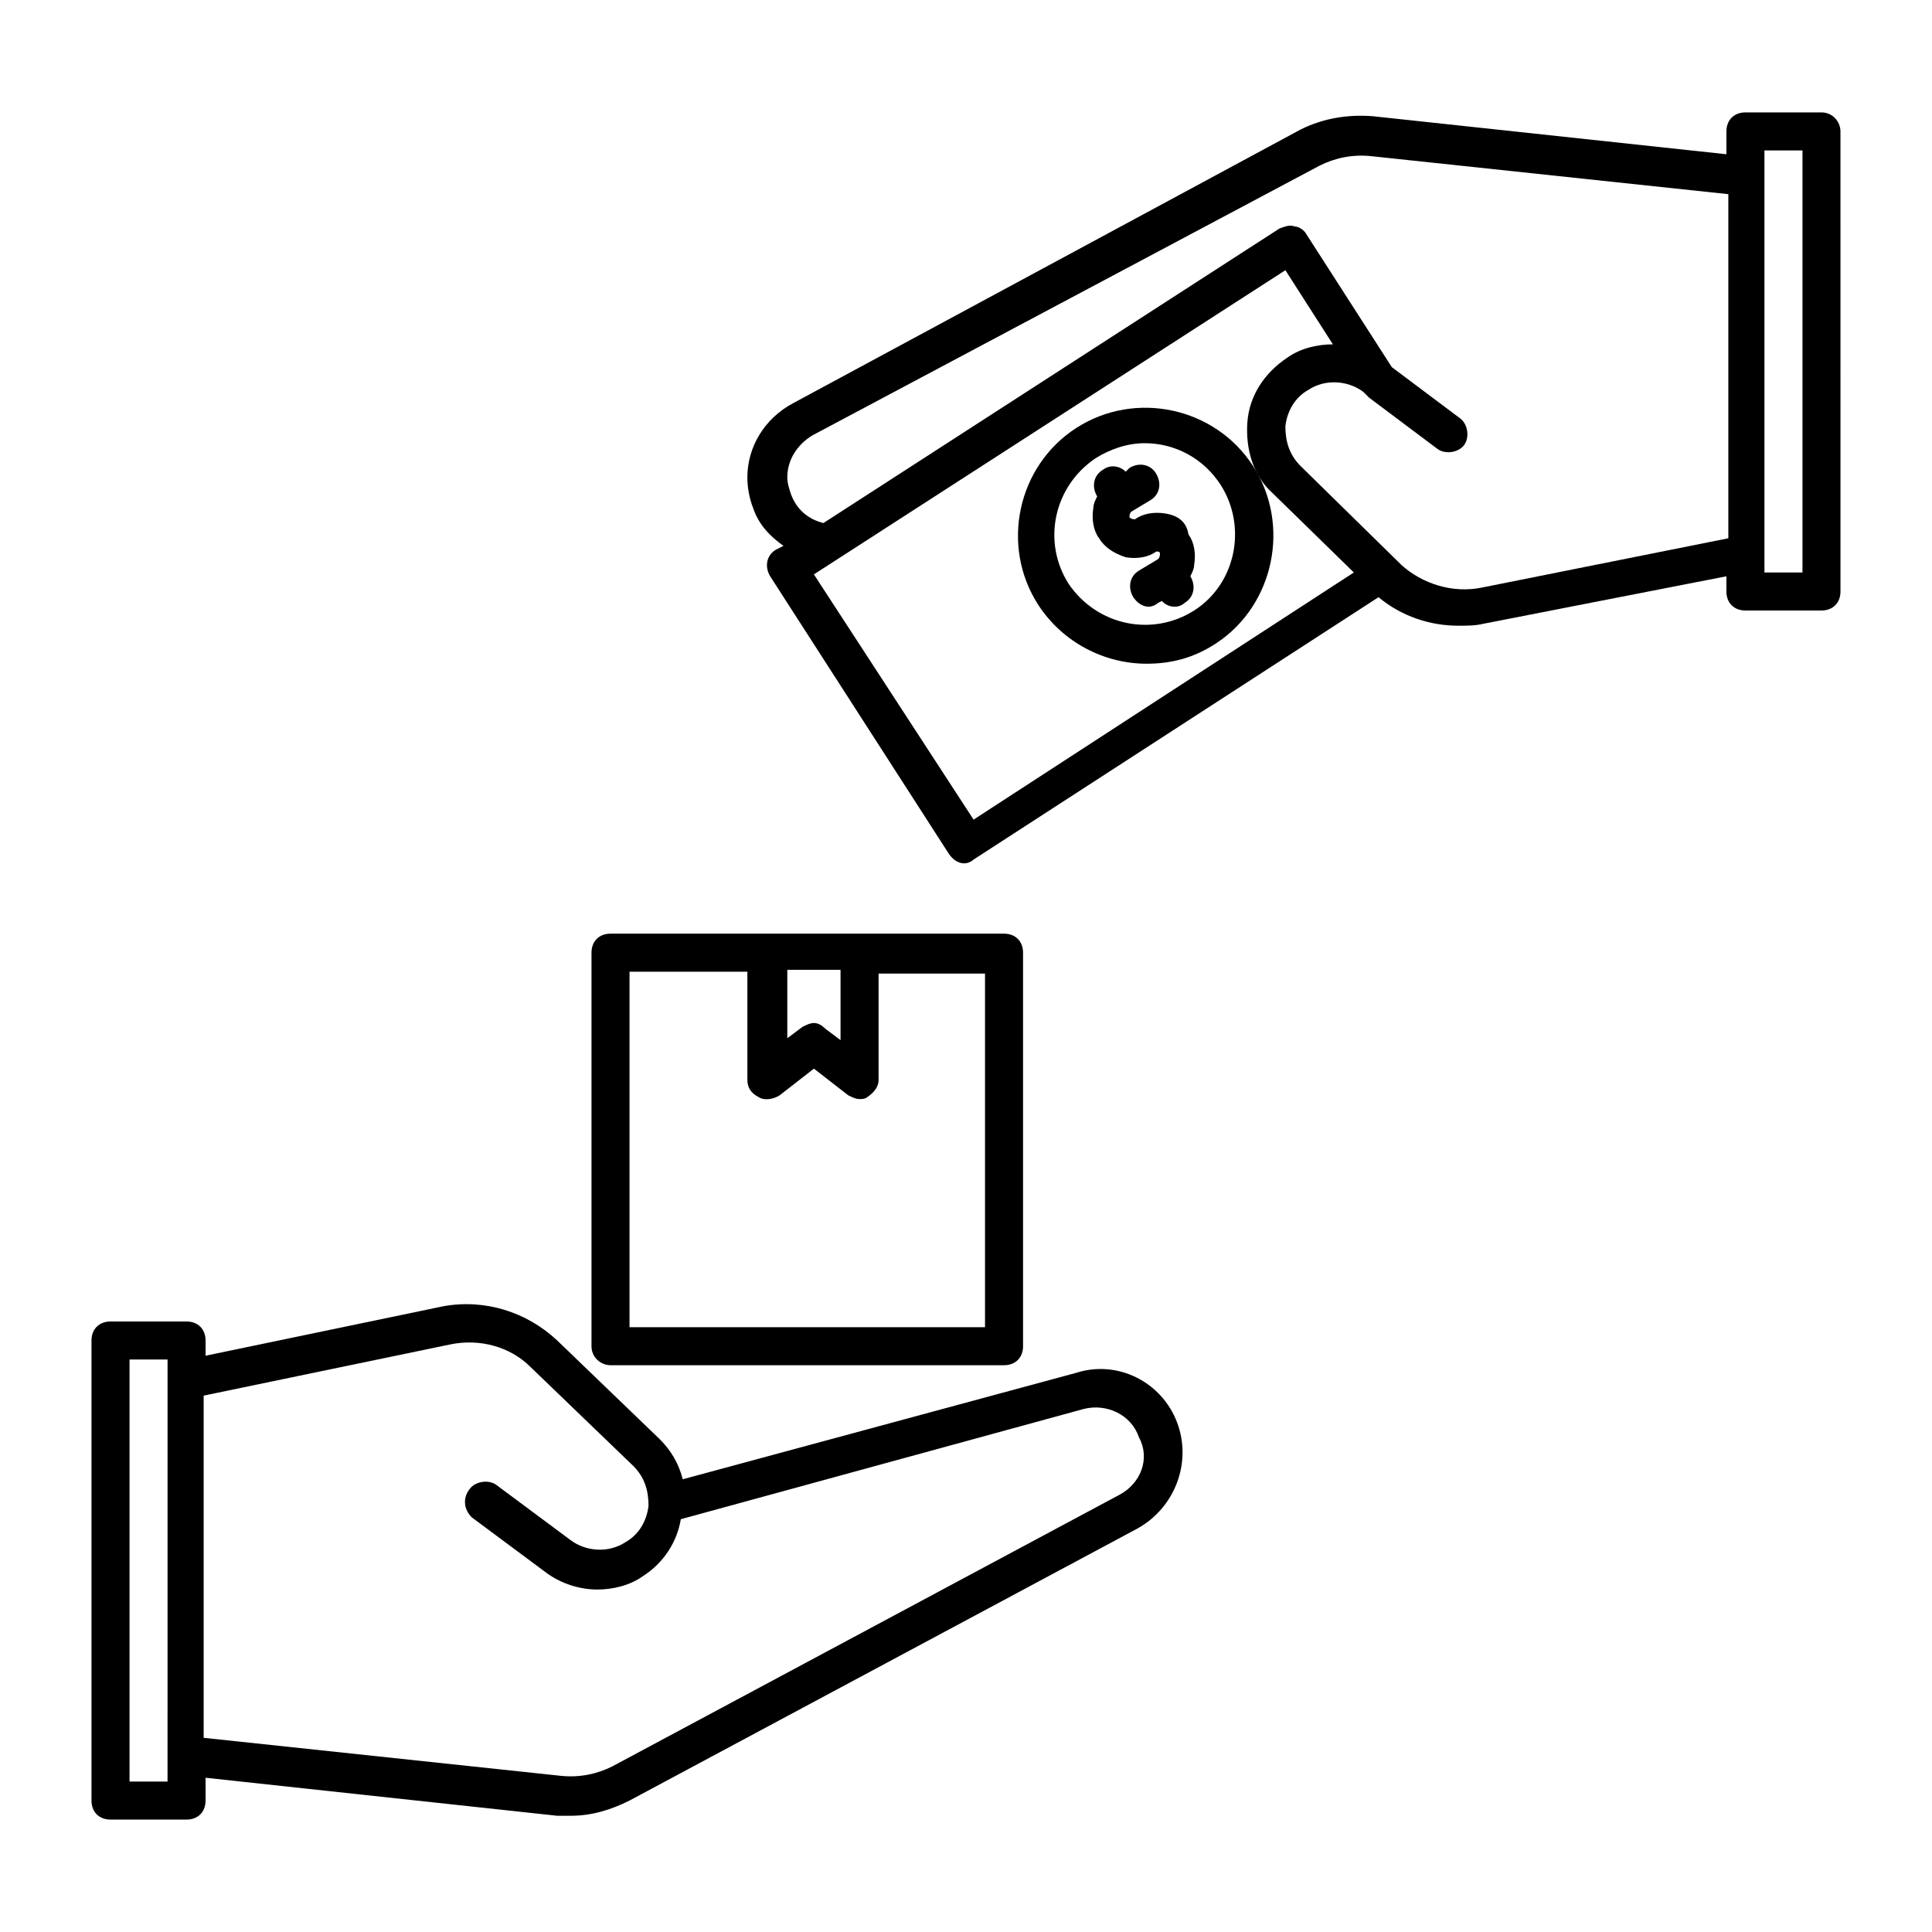
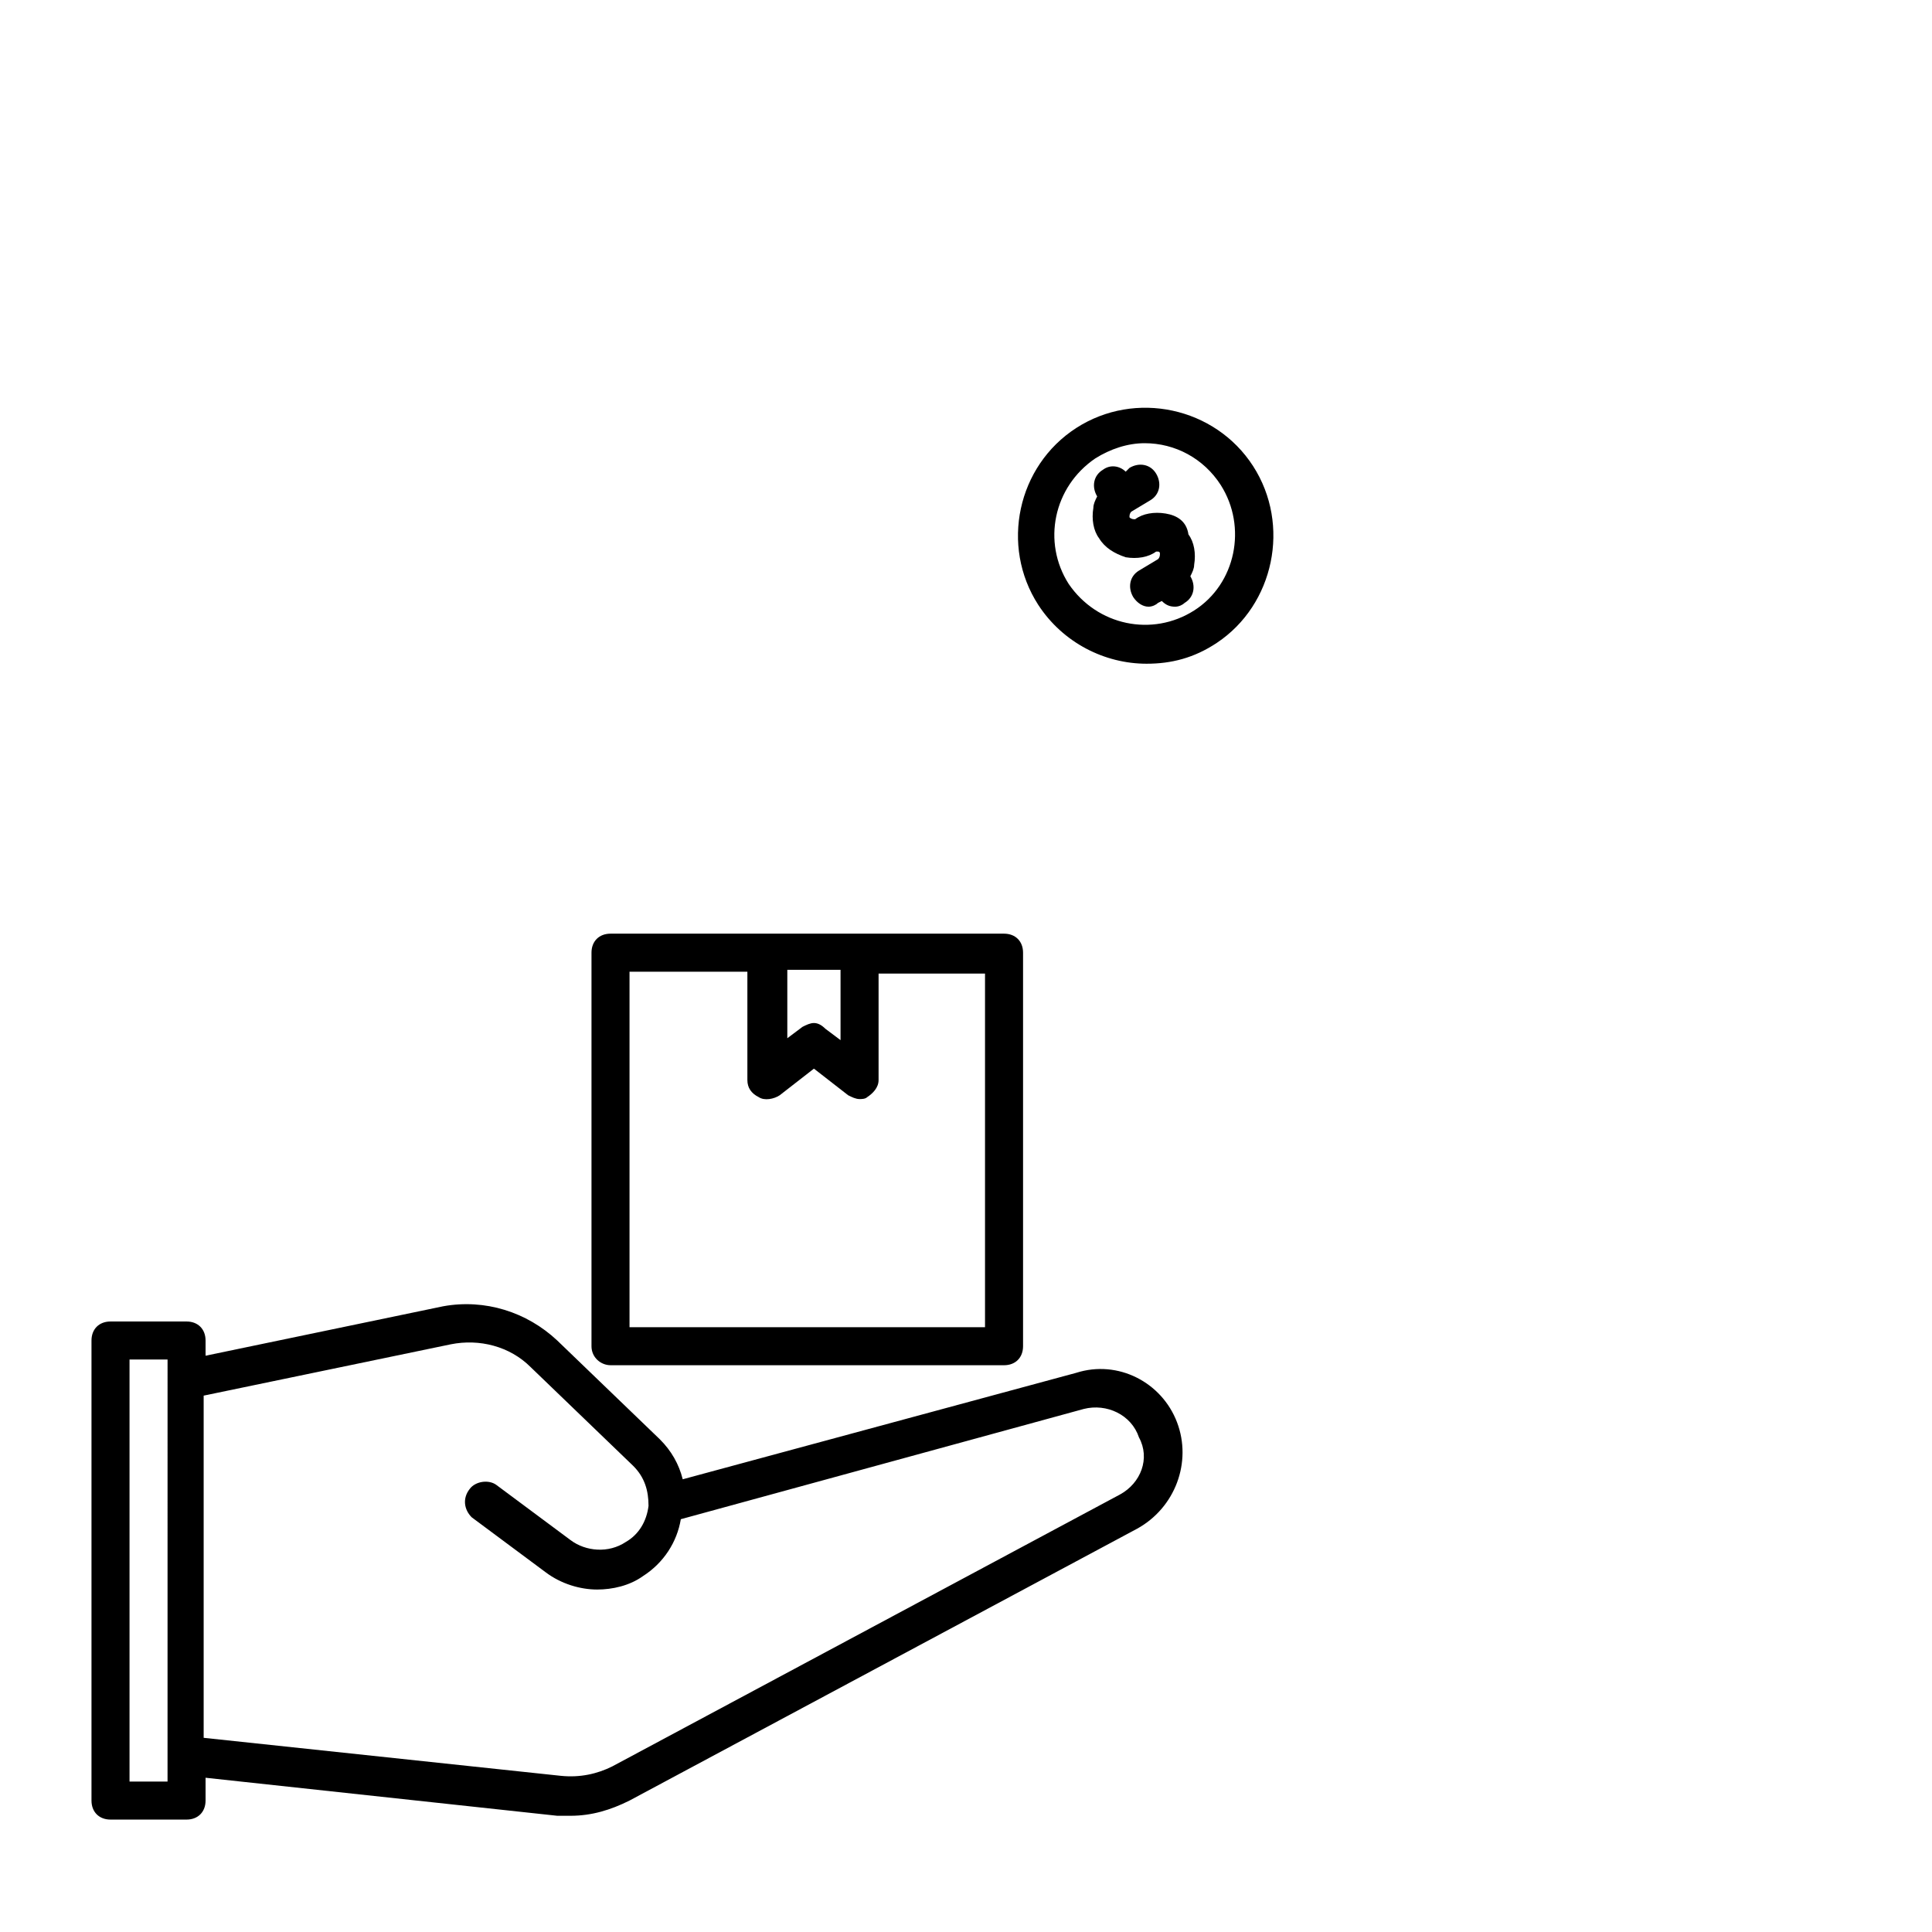
<svg xmlns="http://www.w3.org/2000/svg" fill="#000000" width="800px" height="800px" version="1.1" viewBox="144 144 512 512">
  <g>
    <path d="m305.79 505.8h104.29c3.023 0 5.039-2.016 5.039-5.039v-104.29c0-3.023-2.016-5.039-5.039-5.039h-104.29c-3.023 0-5.039 2.016-5.039 5.039v104.29c0 3.023 2.519 5.035 5.039 5.035zm60.961-104.29v18.137l-4.031-3.023c-1.004-1.008-2.012-1.512-3.019-1.512-1.008 0-2.016 0.504-3.023 1.008l-4.031 3.023v-18.137h14.105zm-55.922 0h31.234v28.715c0 2.016 1.008 3.527 3.023 4.535 1.512 1.008 4.031 0.504 5.543-0.504l9.07-7.055 9.07 7.055c1.008 0.504 2.016 1.008 3.023 1.008 0.504 0 1.512 0 2.016-0.504 1.512-1.008 3.023-2.519 3.023-4.535v-28.215l28.207 0.004v93.707h-94.211z" />
    <path d="m476.07 267.5c-10.078-15.617-31.234-20.152-46.855-10.078-15.617 10.078-20.152 31.234-10.078 46.855 6.551 10.078 17.633 15.617 28.719 15.617 6.551 0 12.594-1.512 18.641-5.543 15.117-10.074 19.648-31.234 9.574-46.852zm-15.617 38.289c-11.082 7.055-25.695 4.031-33.25-7.055-7.055-11.082-4.031-25.695 7.055-33.25 4.031-2.519 8.566-4.031 13.098-4.031 8.062 0 15.617 4.031 20.152 11.082 7.051 11.086 4.027 26.203-7.055 33.254z" />
    <path d="m452.9 280.09c-3.023-0.504-6.047 0-8.062 1.512-0.504 0-1.008 0-1.512-0.504 0-0.504 0-1.008 0.504-1.512l5.039-3.023c2.519-1.512 3.023-4.535 1.512-7.055-1.512-2.519-4.535-3.023-7.055-1.512l-1.004 1.008c-1.512-1.512-4.031-2.016-6.047-0.504-2.519 1.512-3.023 4.535-1.512 7.055-0.504 1.008-1.008 2.016-1.008 3.023-0.504 3.023 0 6.047 1.512 8.062 1.512 2.519 4.031 4.031 7.055 5.039 3.023 0.504 6.047 0 8.062-1.512h0.504s0.504 0 0.504 0.504c0 0.504 0 1.008-0.504 1.512l-5.039 3.023c-2.519 1.512-3.023 4.535-1.512 7.055 1.008 1.512 2.519 2.519 4.031 2.519 1.008 0 2.016-0.504 2.519-1.008l1.008-0.504c1.008 1.008 2.016 1.512 3.527 1.512 1.008 0 2.016-0.504 2.519-1.008 2.519-1.512 3.023-4.535 1.512-7.055 0.504-1.008 1.008-2.016 1.008-3.023 0.504-3.023 0-6.047-1.512-8.062-0.508-3.531-3.027-5.043-6.051-5.543z" />
    <path d="m429.22 507.81-104.29 28.215c-1.008-4.031-3.023-7.559-6.047-10.578l-27.207-26.199c-8.062-7.559-19.145-11.082-30.23-9.07l-62.969 13.102v-4.031c0-3.023-2.016-5.039-5.039-5.039h-20.152c-3.023 0-5.039 2.016-5.039 5.039v121.92c0 3.023 2.016 5.039 5.039 5.039h20.152c3.023 0 5.039-2.016 5.039-5.039v-6.047l93.203 10.078h3.527c5.543 0 10.578-1.512 15.617-4.031l134.52-72.043c10.078-5.543 14.609-17.633 10.578-28.215-4.027-10.582-15.613-16.629-26.699-13.102zm-240.82 108.32h-10.074v-111.85h10.078zm252.41-76.074-134.52 72.043c-4.031 2.016-8.566 3.023-13.602 2.519l-94.715-10.078v-90.684l65.496-13.602c7.559-1.512 15.617 0.504 21.16 6.047l27.207 26.199c3.023 3.023 4.031 6.551 4.031 10.578-0.504 4.031-2.519 7.559-6.047 9.574-4.535 3.023-10.578 2.519-14.609-0.504l-19.648-14.609c-2.016-1.512-5.543-1.008-7.055 1.008-2.019 2.516-1.516 5.539 0.5 7.551l19.648 14.609c4.031 3.023 9.07 4.535 13.602 4.535 4.031 0 8.566-1.008 12.09-3.527 5.543-3.527 9.07-9.07 10.078-15.113l106.81-29.223c6.047-1.512 12.594 1.512 14.609 7.559 3.023 5.543 0.504 12.094-5.035 15.117z" />
-     <path d="m626.71 173.79h-20.152c-3.023 0-5.039 2.016-5.039 5.039v6.047l-93.707-10.078c-6.551-0.504-13.098 0.504-19.145 3.527l-134.52 72.547c-7.559 4.031-12.09 11.586-12.09 19.648 0 2.519 0.504 5.543 1.512 8.062 1.512 4.535 4.535 7.559 8.062 10.078l-2.016 1.008c-2.519 1.512-3.023 4.535-1.512 7.055l47.359 73.555c1.008 1.512 2.519 2.519 4.031 2.519 1.008 0 2.016-0.504 2.519-1.008l107.31-69.527c6.047 5.039 13.602 7.559 21.16 7.559 2.016 0 4.535 0 6.551-0.504l64.48-12.598v4.031c0 3.023 2.016 5.039 5.039 5.039h20.152c3.023 0 5.039-2.016 5.039-5.039l-0.004-121.93c0-2.516-2.016-5.035-5.039-5.035zm-224.7 187.42-42.32-64.992 124.95-80.609 12.594 19.648c-4.031 0-8.566 1.008-12.09 3.527-6.047 4.031-10.078 10.078-10.578 17.129-0.504 7.055 1.512 14.105 6.551 18.641l21.664 21.16zm134.52-61.465c-7.559 1.512-15.617-1.008-21.16-6.047l-26.703-26.199c-3.023-3.023-4.031-6.551-4.031-10.578 0.504-4.031 2.519-7.559 6.047-9.574 4.535-3.023 10.578-2.519 14.609 0.504l1.512 1.512 18.137 13.602c2.016 1.512 5.543 1.008 7.055-1.008 1.512-2.016 1.008-5.543-1.008-7.055l-18.137-13.602-22.672-35.266c-0.504-1.008-2.016-2.016-3.023-2.016-1.512-0.504-2.519 0-4.031 0.504l-120.91 78.09c-4.031-1.008-7.055-3.527-8.566-7.559-0.504-1.512-1.008-3.023-1.008-4.535 0-4.535 2.519-8.566 6.551-11.082l134.52-71.539c4.031-2.016 8.566-3.023 13.602-2.519l94.715 10.078v91.191zm85.145-4.031h-10.078v-111.85h10.078z" />
  </g>
</svg>